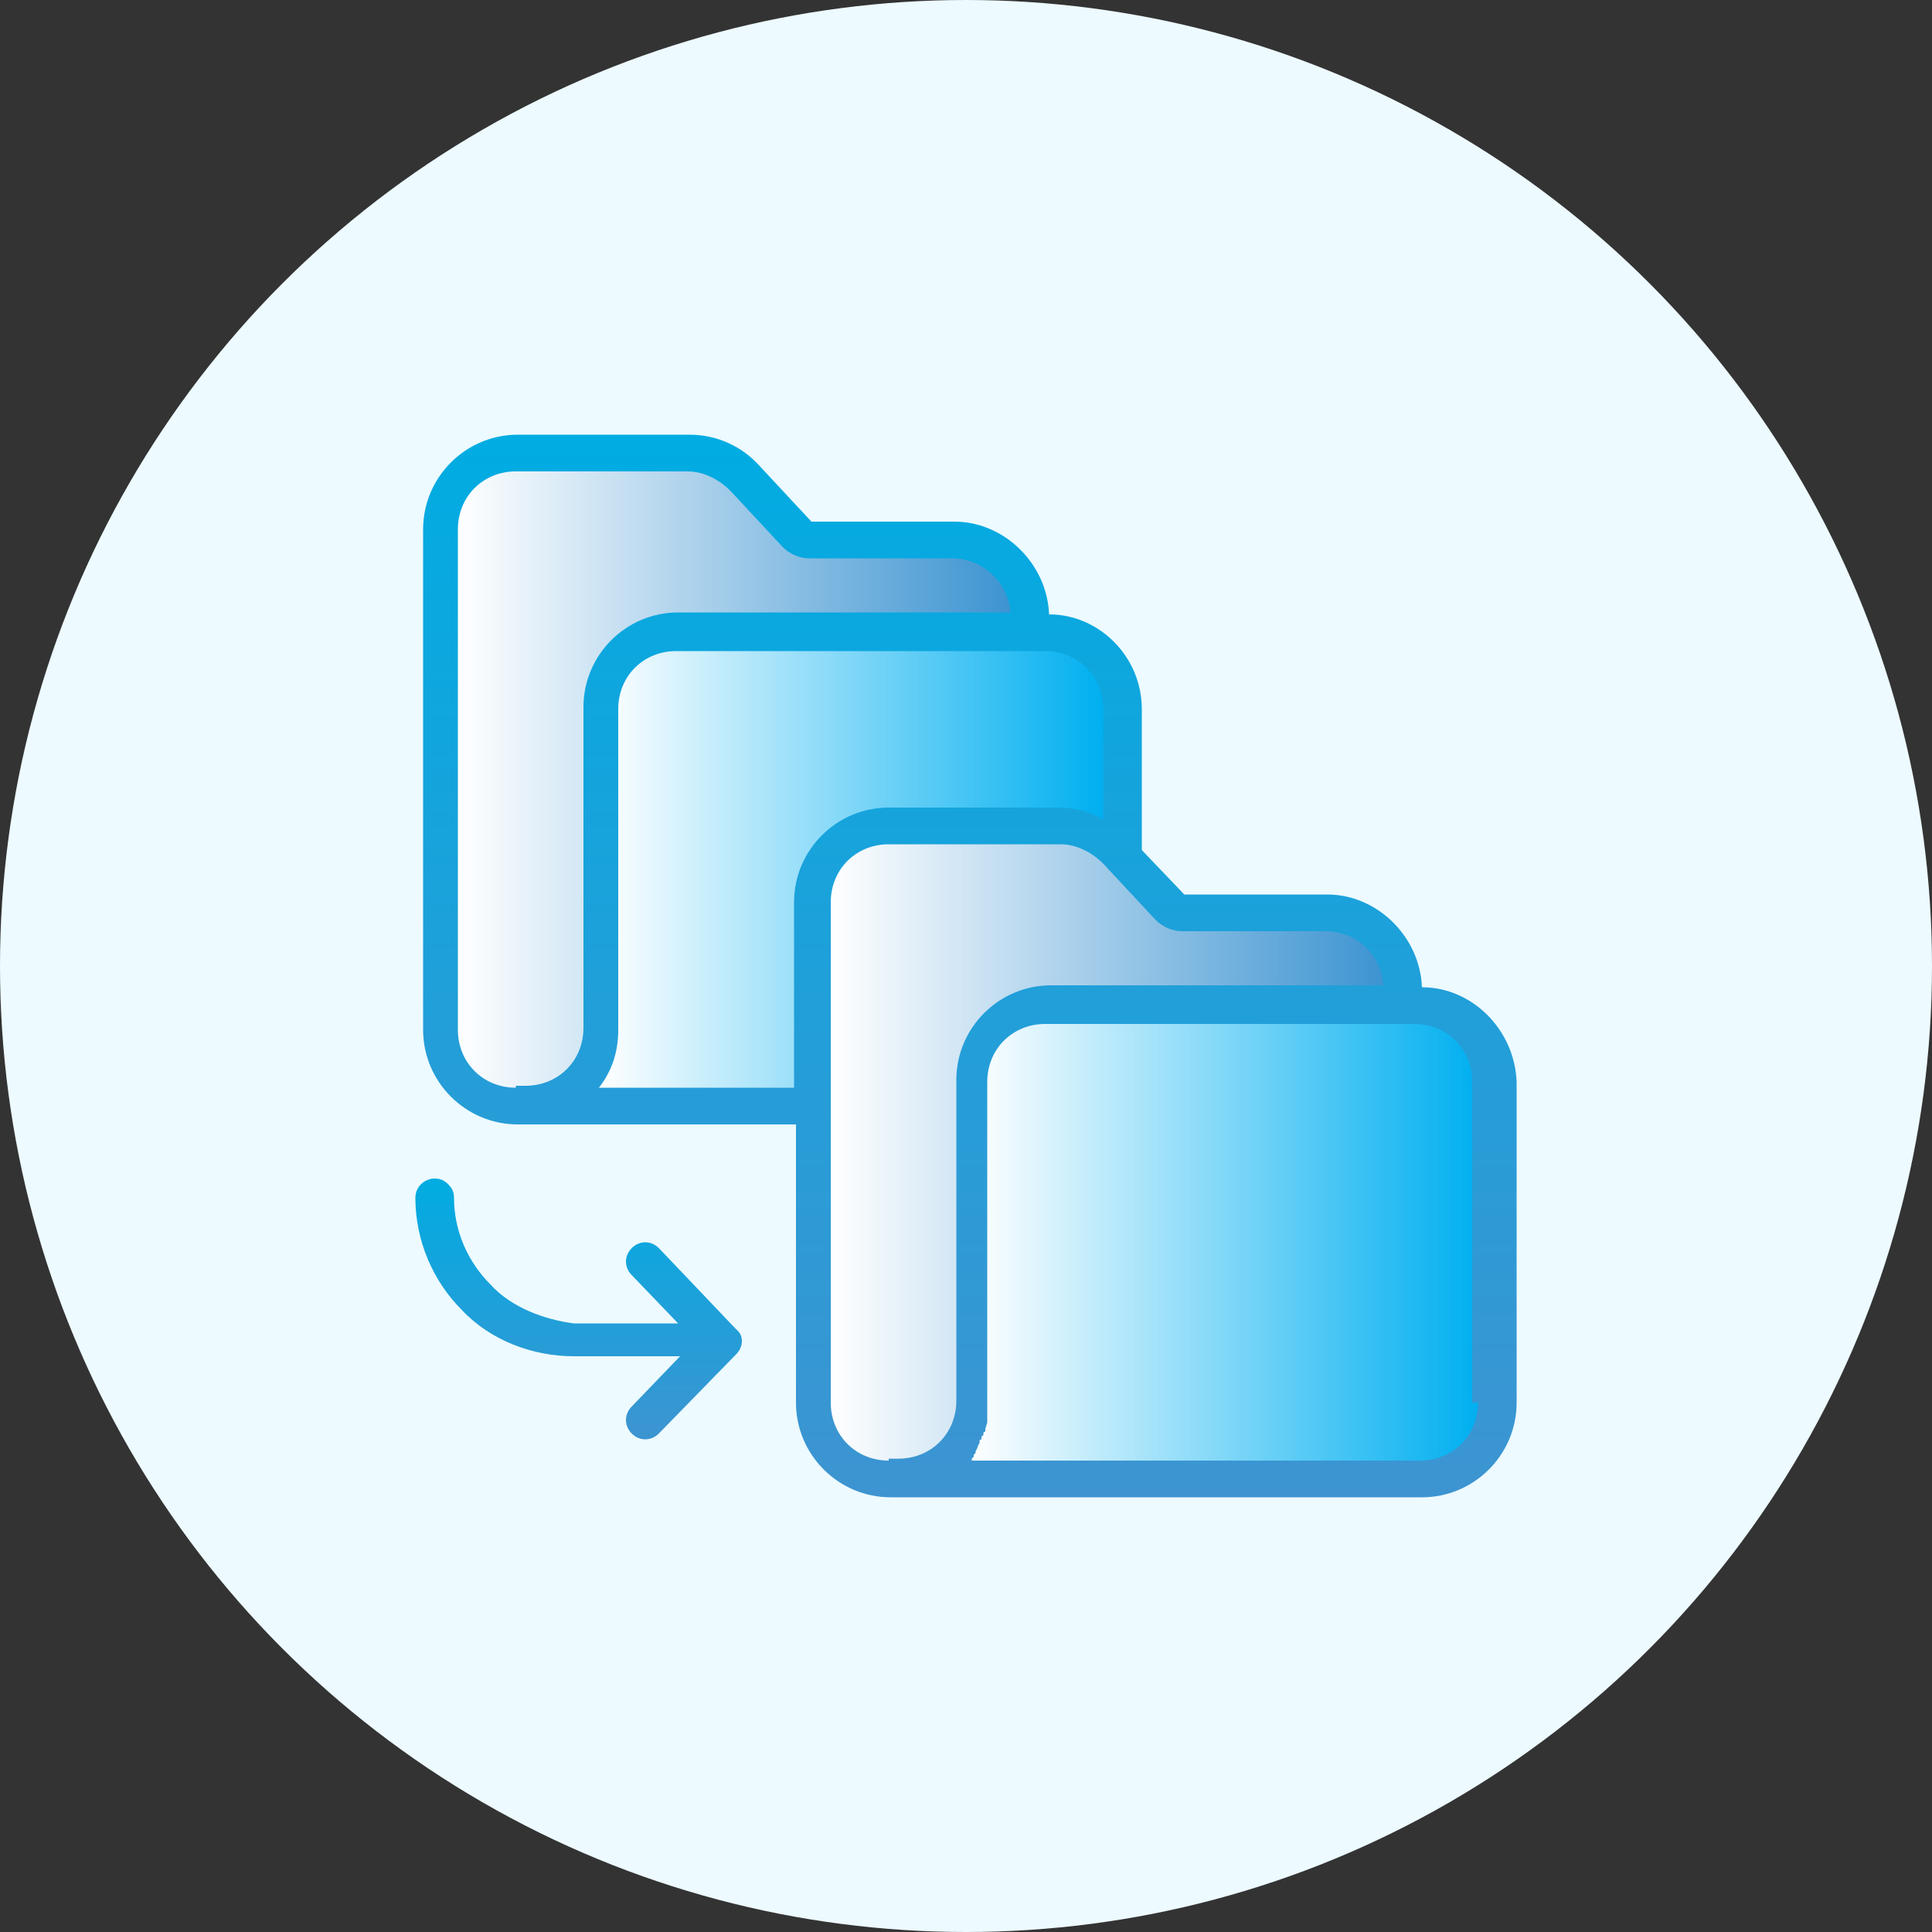
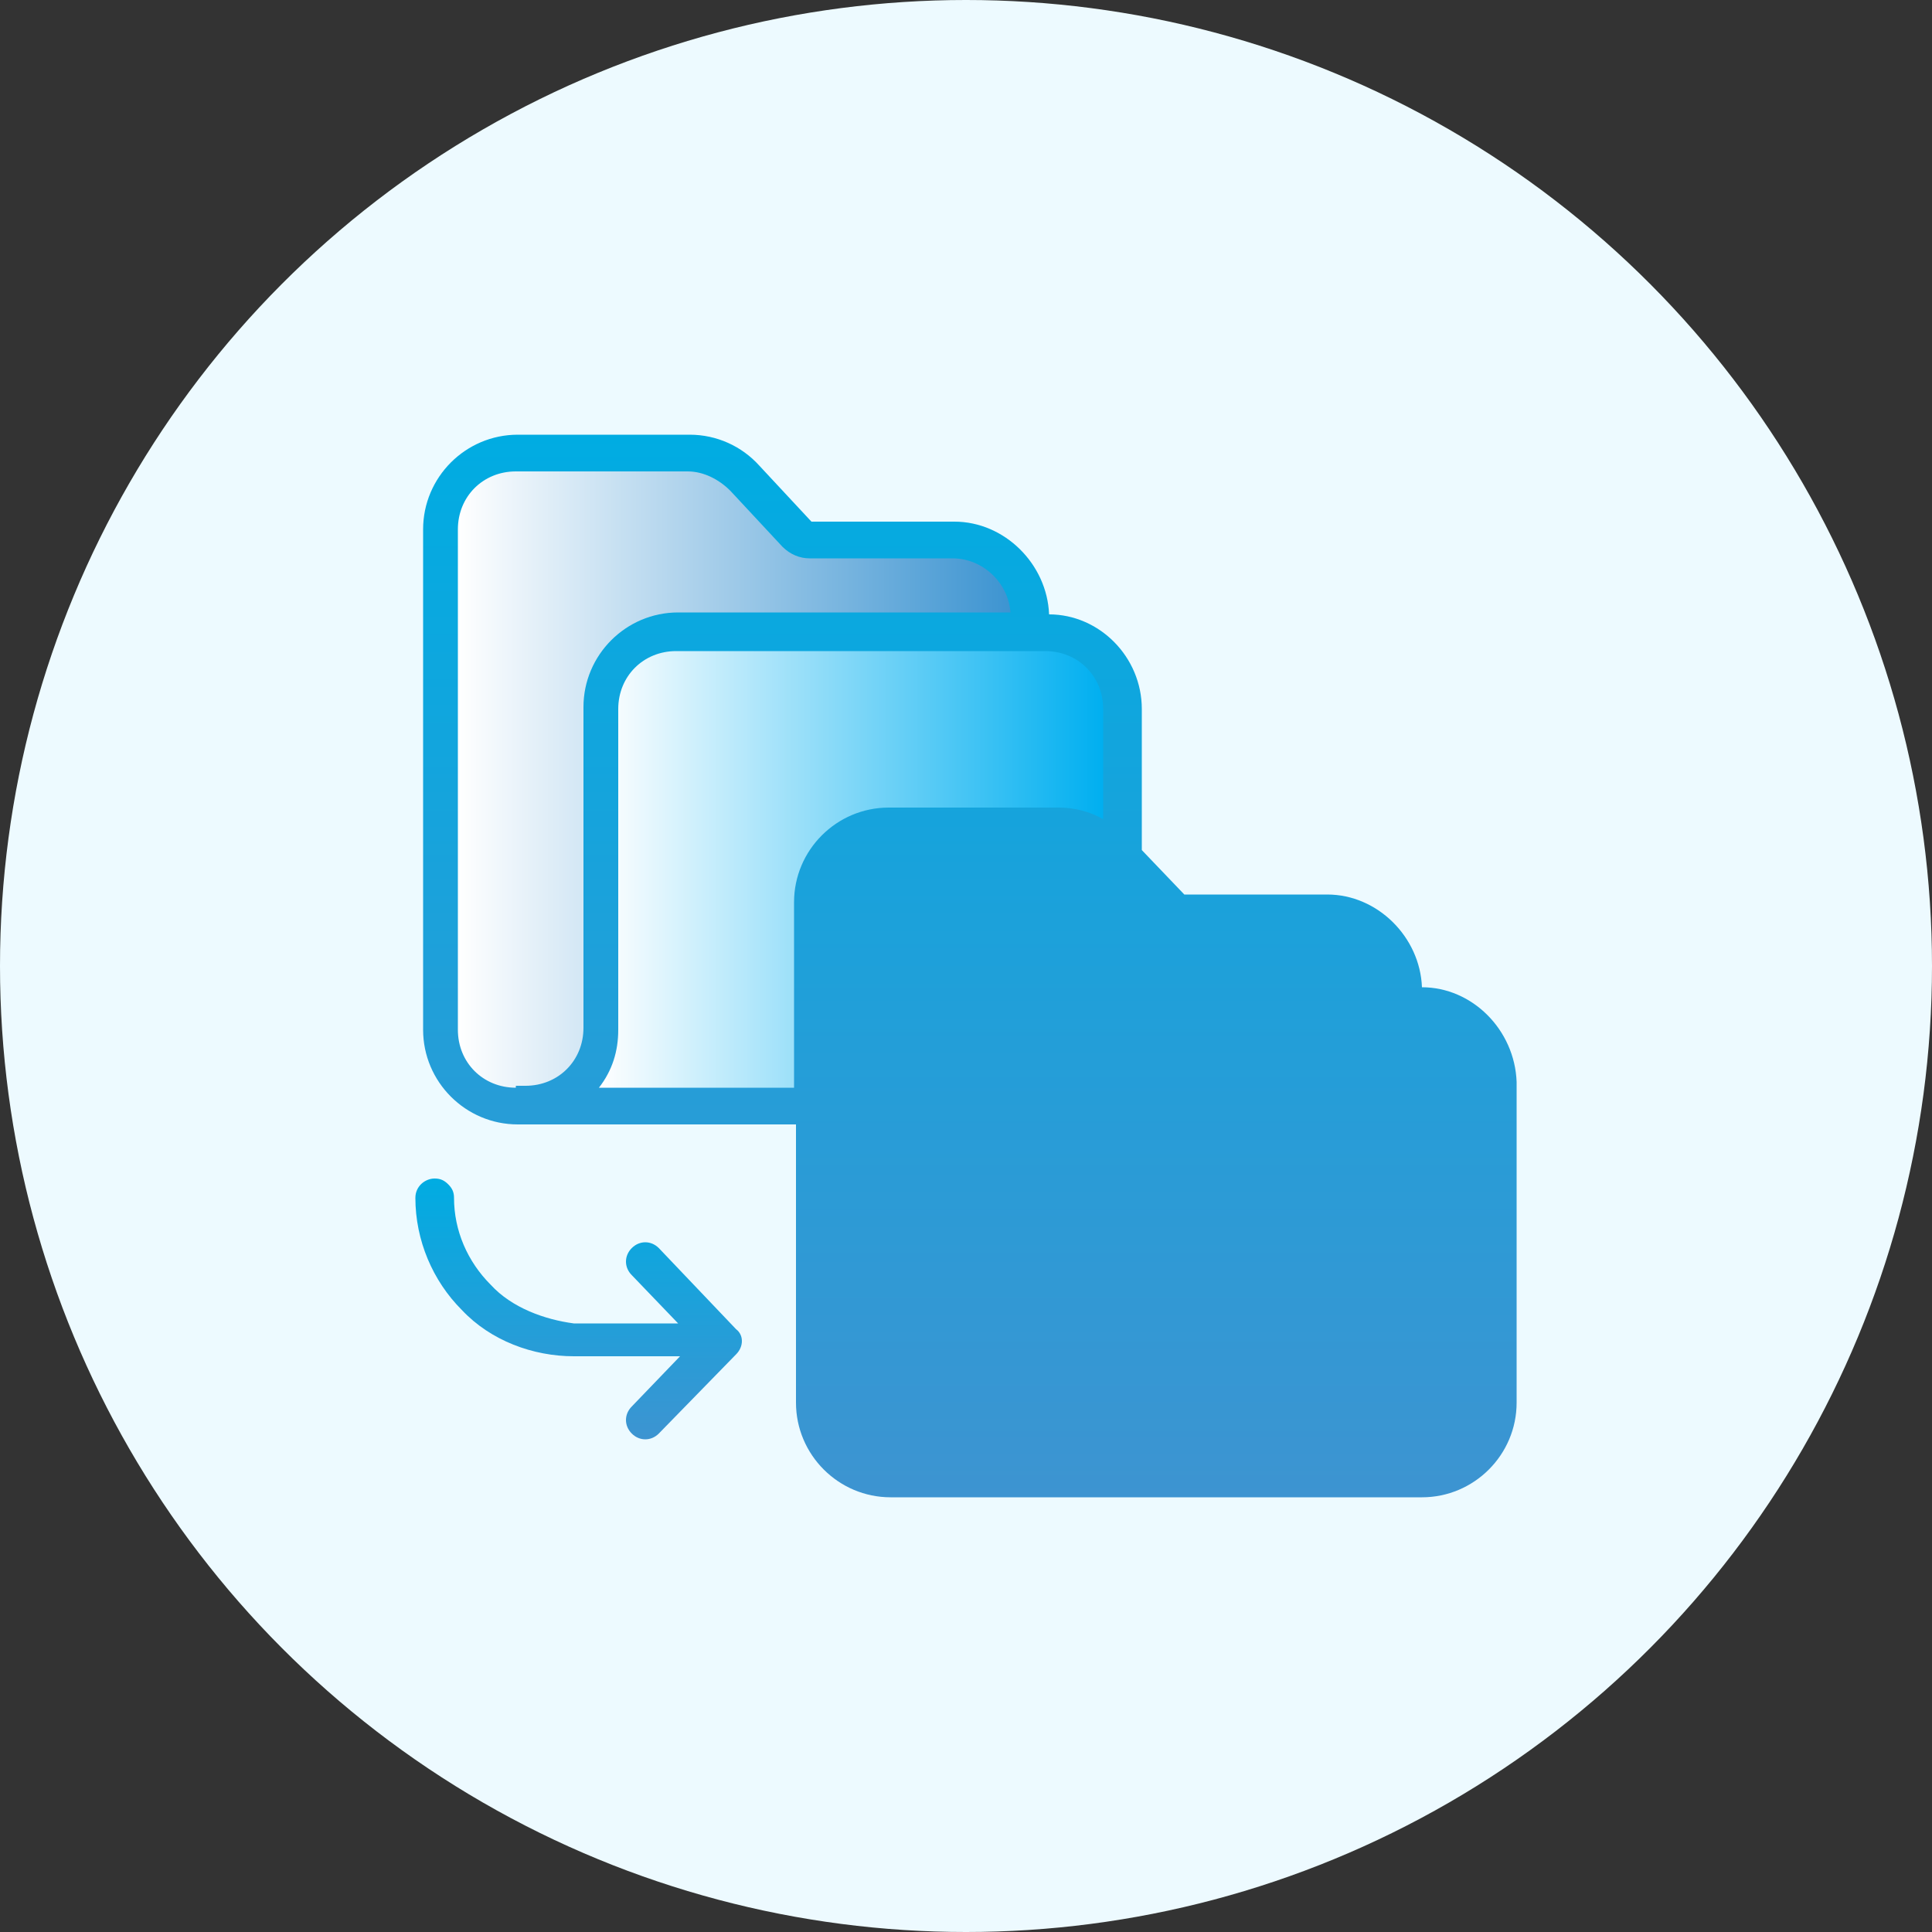
<svg xmlns="http://www.w3.org/2000/svg" version="1.1" id="Layer_1" x="0px" y="0px" viewBox="0 0 800 800" enable-background="new 0 0 800 800" xml:space="preserve">
  <rect x="0" y="0" width="800" height="800" fill="#333333" stroke="none" />
  <circle fill="#EDFAFF" cx="400" cy="400" r="400" />
  <g>
    <linearGradient id="SVGID_1_" gradientUnits="userSpaceOnUse" x1="401.6" y1="180" x2="401.6" y2="620">
      <stop offset="0" style="stop-color:#00ACE2" />
      <stop offset="1" style="stop-color:#3D94D1" />
    </linearGradient>
    <path fill="url(#SVGID_1_)" d="M588.8,408.8c-0.8-20.8-18.4-38.4-39.2-38.4h-59.2l0,0L472.8,352v-58.4c0-21.6-17.6-39.2-38.4-39.2   c-0.8-20.8-18.4-38.4-39.2-38.4H336l0,0l-21.6-23.2c-7.2-8-17.6-12.8-28.8-12.8h-71.2c-21.6,0-39.2,17.6-39.2,39.2v207.2   c0,21.6,17.6,39.2,39.2,39.2h115.2v115.2c0,21.6,17.6,39.2,39.2,39.2h220c21.6,0,39.2-17.6,39.2-39.2V448   C627.2,426.4,609.6,408.8,588.8,408.8z" />
    <linearGradient id="SVGID_2_" gradientUnits="userSpaceOnUse" x1="189.6" y1="322.8" x2="418.4" y2="322.8">
      <stop offset="0" style="stop-color:#FFFFFF" />
      <stop offset="1" style="stop-color:#3D94D1" />
    </linearGradient>
    <path fill="url(#SVGID_2_)" d="M213.6,450.4c-13.6,0-24-10.4-24-24V219.2c0-13.6,10.4-24,24-24h71.2c6.4,0,12.8,3.2,17.6,8   l21.6,23.2c3.2,3.2,7.2,4.8,11.2,4.8h59.2c12.8,0,23.2,10.4,24,22.4H280.8c-21.6,0-39.2,17.6-39.2,39.2v132.8c0,13.6-10.4,24-24,24   h-4V450.4z" />
    <linearGradient id="SVGID_3_" gradientUnits="userSpaceOnUse" x1="248" y1="360" x2="456.8" y2="360">
      <stop offset="0" style="stop-color:#FFFFFF" />
      <stop offset="1" style="stop-color:#00AFF0" />
    </linearGradient>
    <path fill="url(#SVGID_3_)" d="M328.8,373.6v76.8H248c5.6-7.2,8-15.2,8-24V293.6c0-13.6,10.4-24,24-24h152.8c13.6,0,24,10.4,24,24   v45.6c-5.6-3.2-12-4.8-18.4-4.8H368C346.4,334.4,328.8,352,328.8,373.6z" />
    <linearGradient id="SVGID_4_" gradientUnits="userSpaceOnUse" x1="344" y1="477.2" x2="572.8" y2="477.2">
      <stop offset="0" style="stop-color:#FFFFFF" />
      <stop offset="1" style="stop-color:#3D94D1" />
    </linearGradient>
-     <path fill="url(#SVGID_4_)" d="M368,604.8c-13.6,0-24-10.4-24-24V373.6c0-13.6,10.4-24,24-24h71.2c6.4,0,12.8,3.2,17.6,8l21.6,23.2   c3.2,3.2,7.2,4.8,11.2,4.8h59.2c12.8,0,23.2,9.6,24,22.4H435.2c-21.6,0-39.2,17.6-39.2,39.2V580c0,13.6-10.4,24-24,24h-4V604.8z" />
    <linearGradient id="SVGID_5_" gradientUnits="userSpaceOnUse" x1="402.4" y1="514.4" x2="612" y2="514.4">
      <stop offset="0" style="stop-color:#FFFFFF" />
      <stop offset="1" style="stop-color:#00AFF0" />
    </linearGradient>
-     <path fill="url(#SVGID_5_)" d="M612,580.8c0,13.6-10.4,24-24,24H402.4l0,0c0,0,0,0,0-0.8l0.8-0.8c0,0,0,0,0-0.8l0.8-0.8   c0,0,0,0,0-0.8c0.8-0.8,0.8-2.4,1.6-3.2v-0.8c0,0,0-0.8,0.8-0.8c0,0,0,0,0-0.8c0,0,0-0.8,0.8-0.8c0,0,0,0,0-0.8c0,0,0-0.8,0.8-0.8   c0,0,0,0,0-0.8s0.8-2.4,0.8-3.2c0,0,0,0,0-0.8s0-0.8,0-1.6v-0.8v-0.8V584c0-0.8,0-0.8,0-1.6c0,0,0,0,0-0.8s0-1.6,0-1.6V448   c0-13.6,10.4-24,24-24h152.8c13.6,0,24,10.4,24,24v132.8H612z" />
    <linearGradient id="SVGID_6_" gradientUnits="userSpaceOnUse" x1="239.6" y1="488" x2="239.6" y2="596">
      <stop offset="0" style="stop-color:#00ACE2" />
      <stop offset="1" style="stop-color:#3D94D1" />
    </linearGradient>
    <path fill="url(#SVGID_6_)" d="M203.2,532c-9.6-9.6-15.2-22.4-15.2-36c0-2.4-0.8-4-2.4-5.6c-1.6-1.6-3.2-2.4-5.6-2.4   c-4,0-8,3.2-8,8c0,17.6,7.2,34.4,19.2,46.4c12,12.8,29.6,19.2,46.4,19.2h44l-20,20.8c-3.2,3.2-3.2,8,0,11.2s8,3.2,11.2,0l32-32.8   c3.2-3.2,3.2-8,0-10.4l-32-33.6c-3.2-3.2-8-3.2-11.2,0s-3.2,8,0,11.2l19.2,20h-43.2C225.6,546.4,212,541.6,203.2,532z" />
  </g>
</svg>